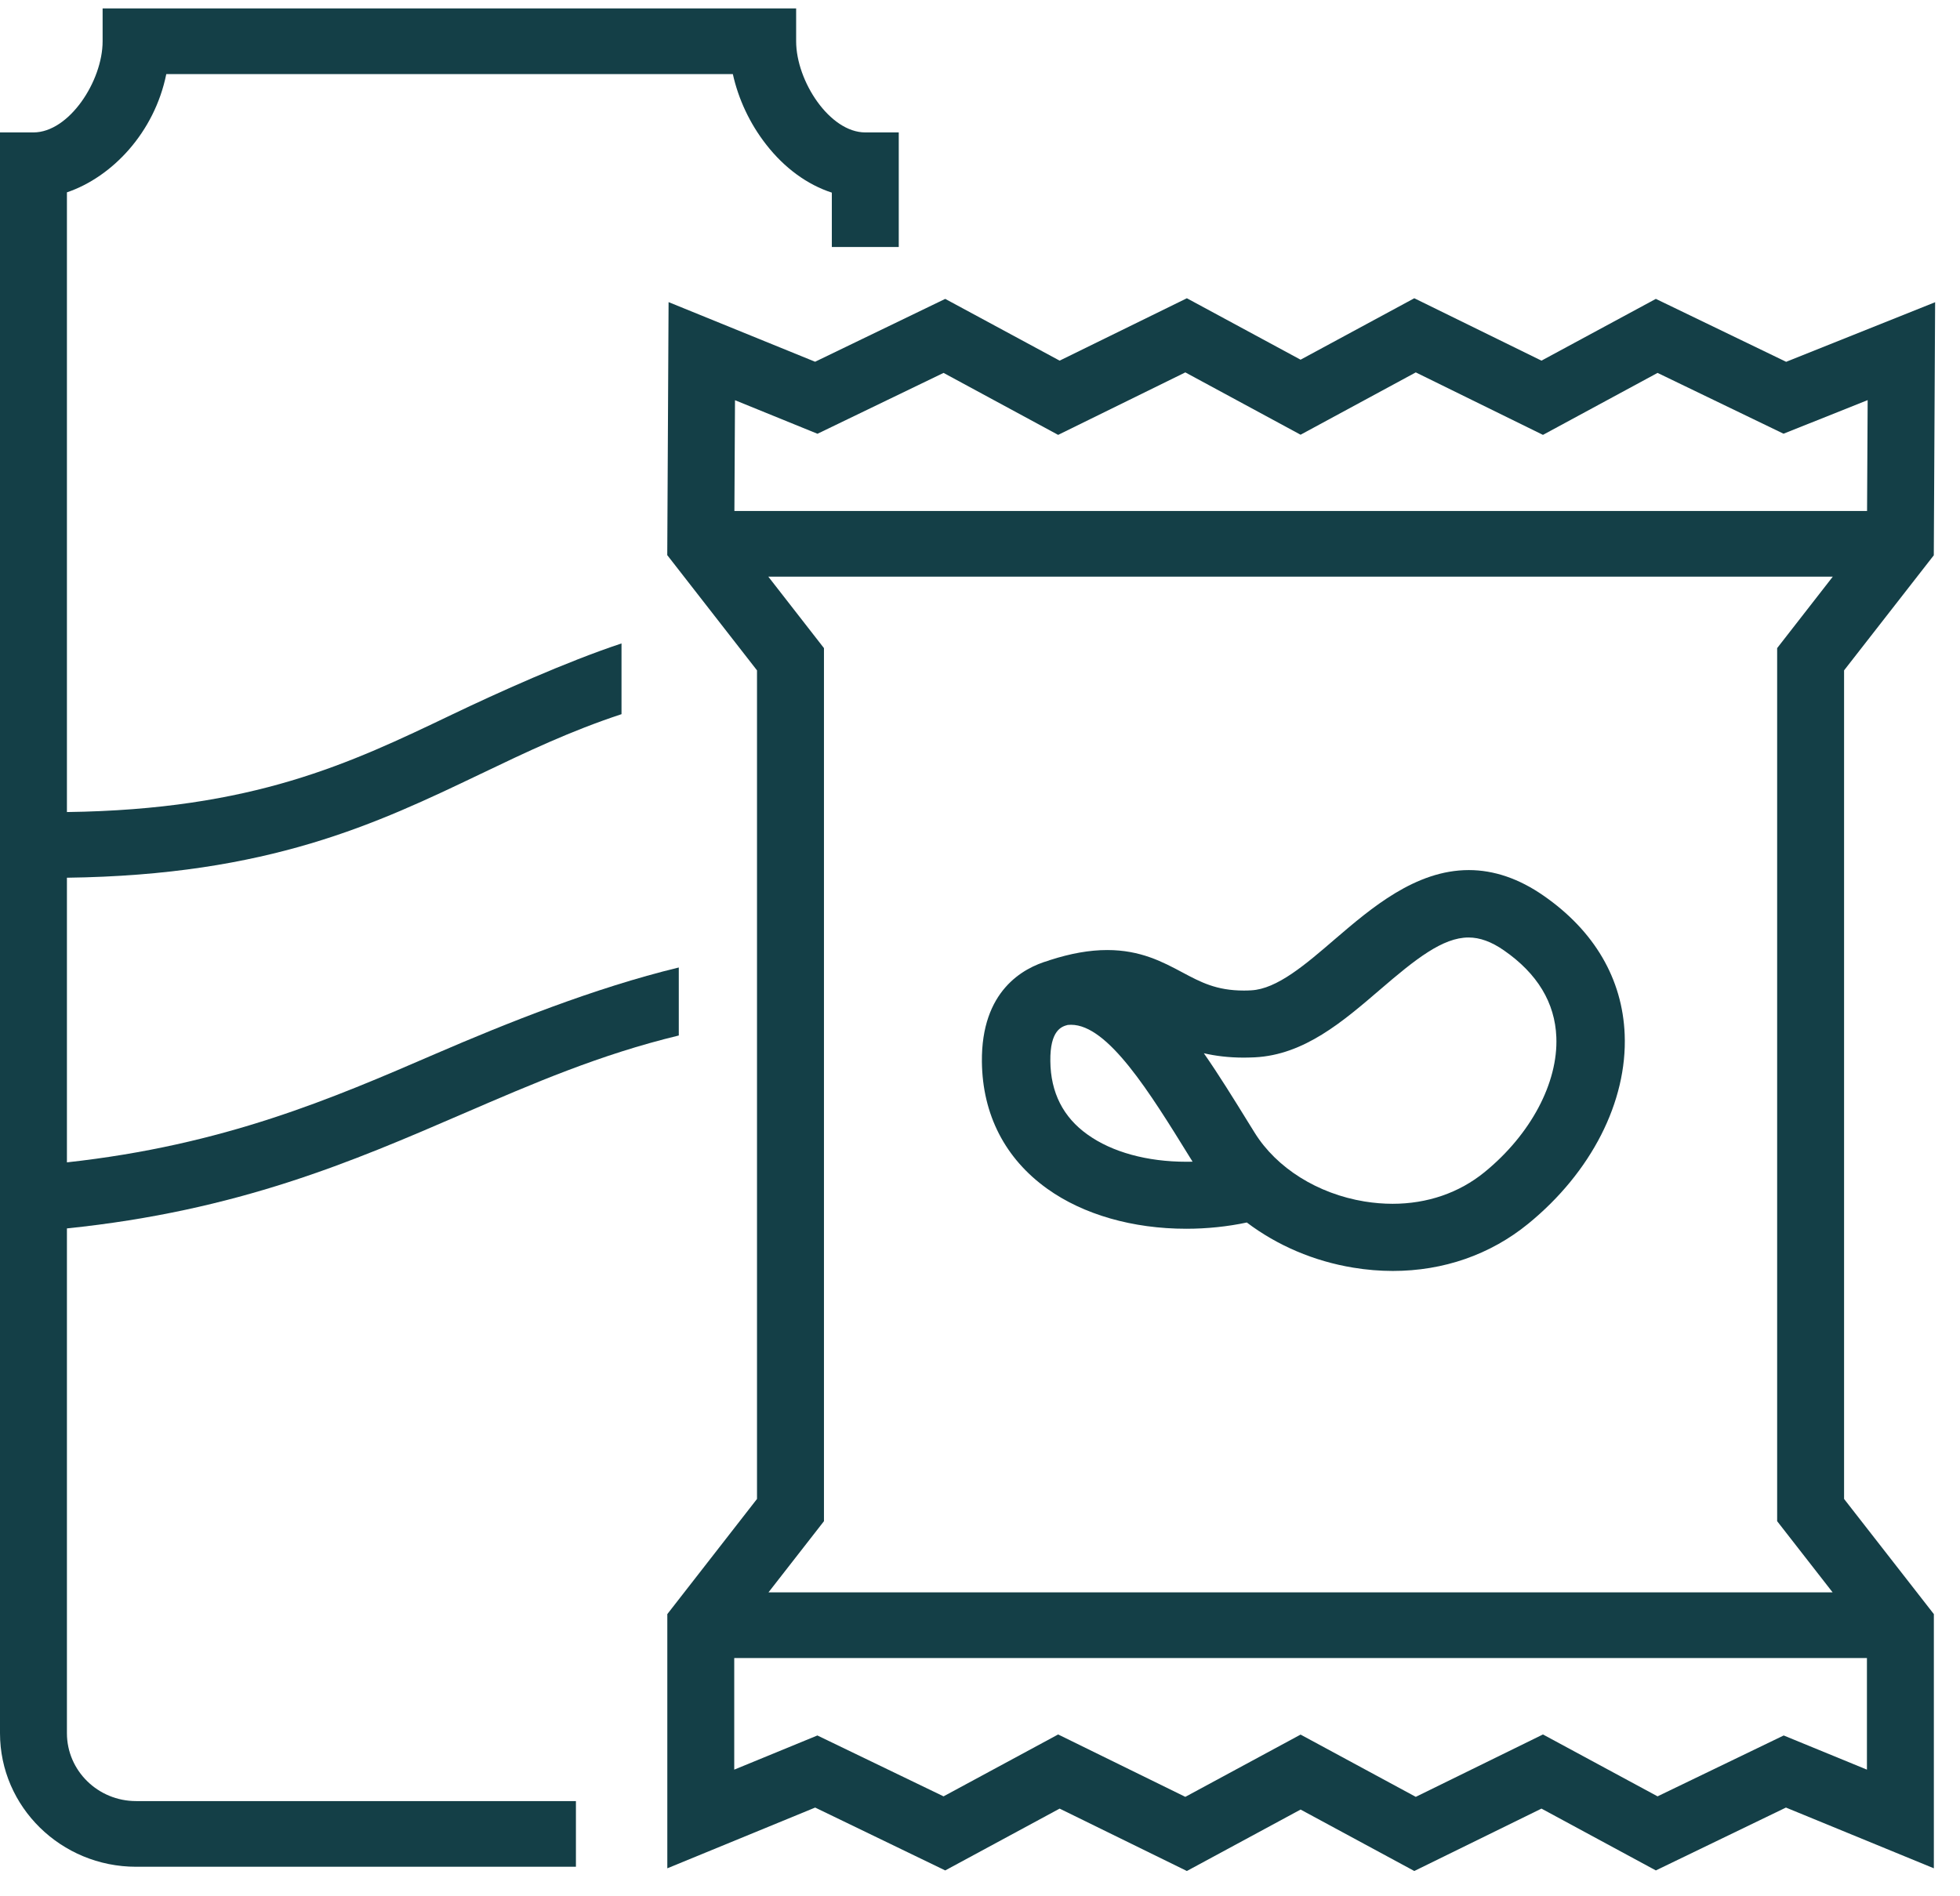
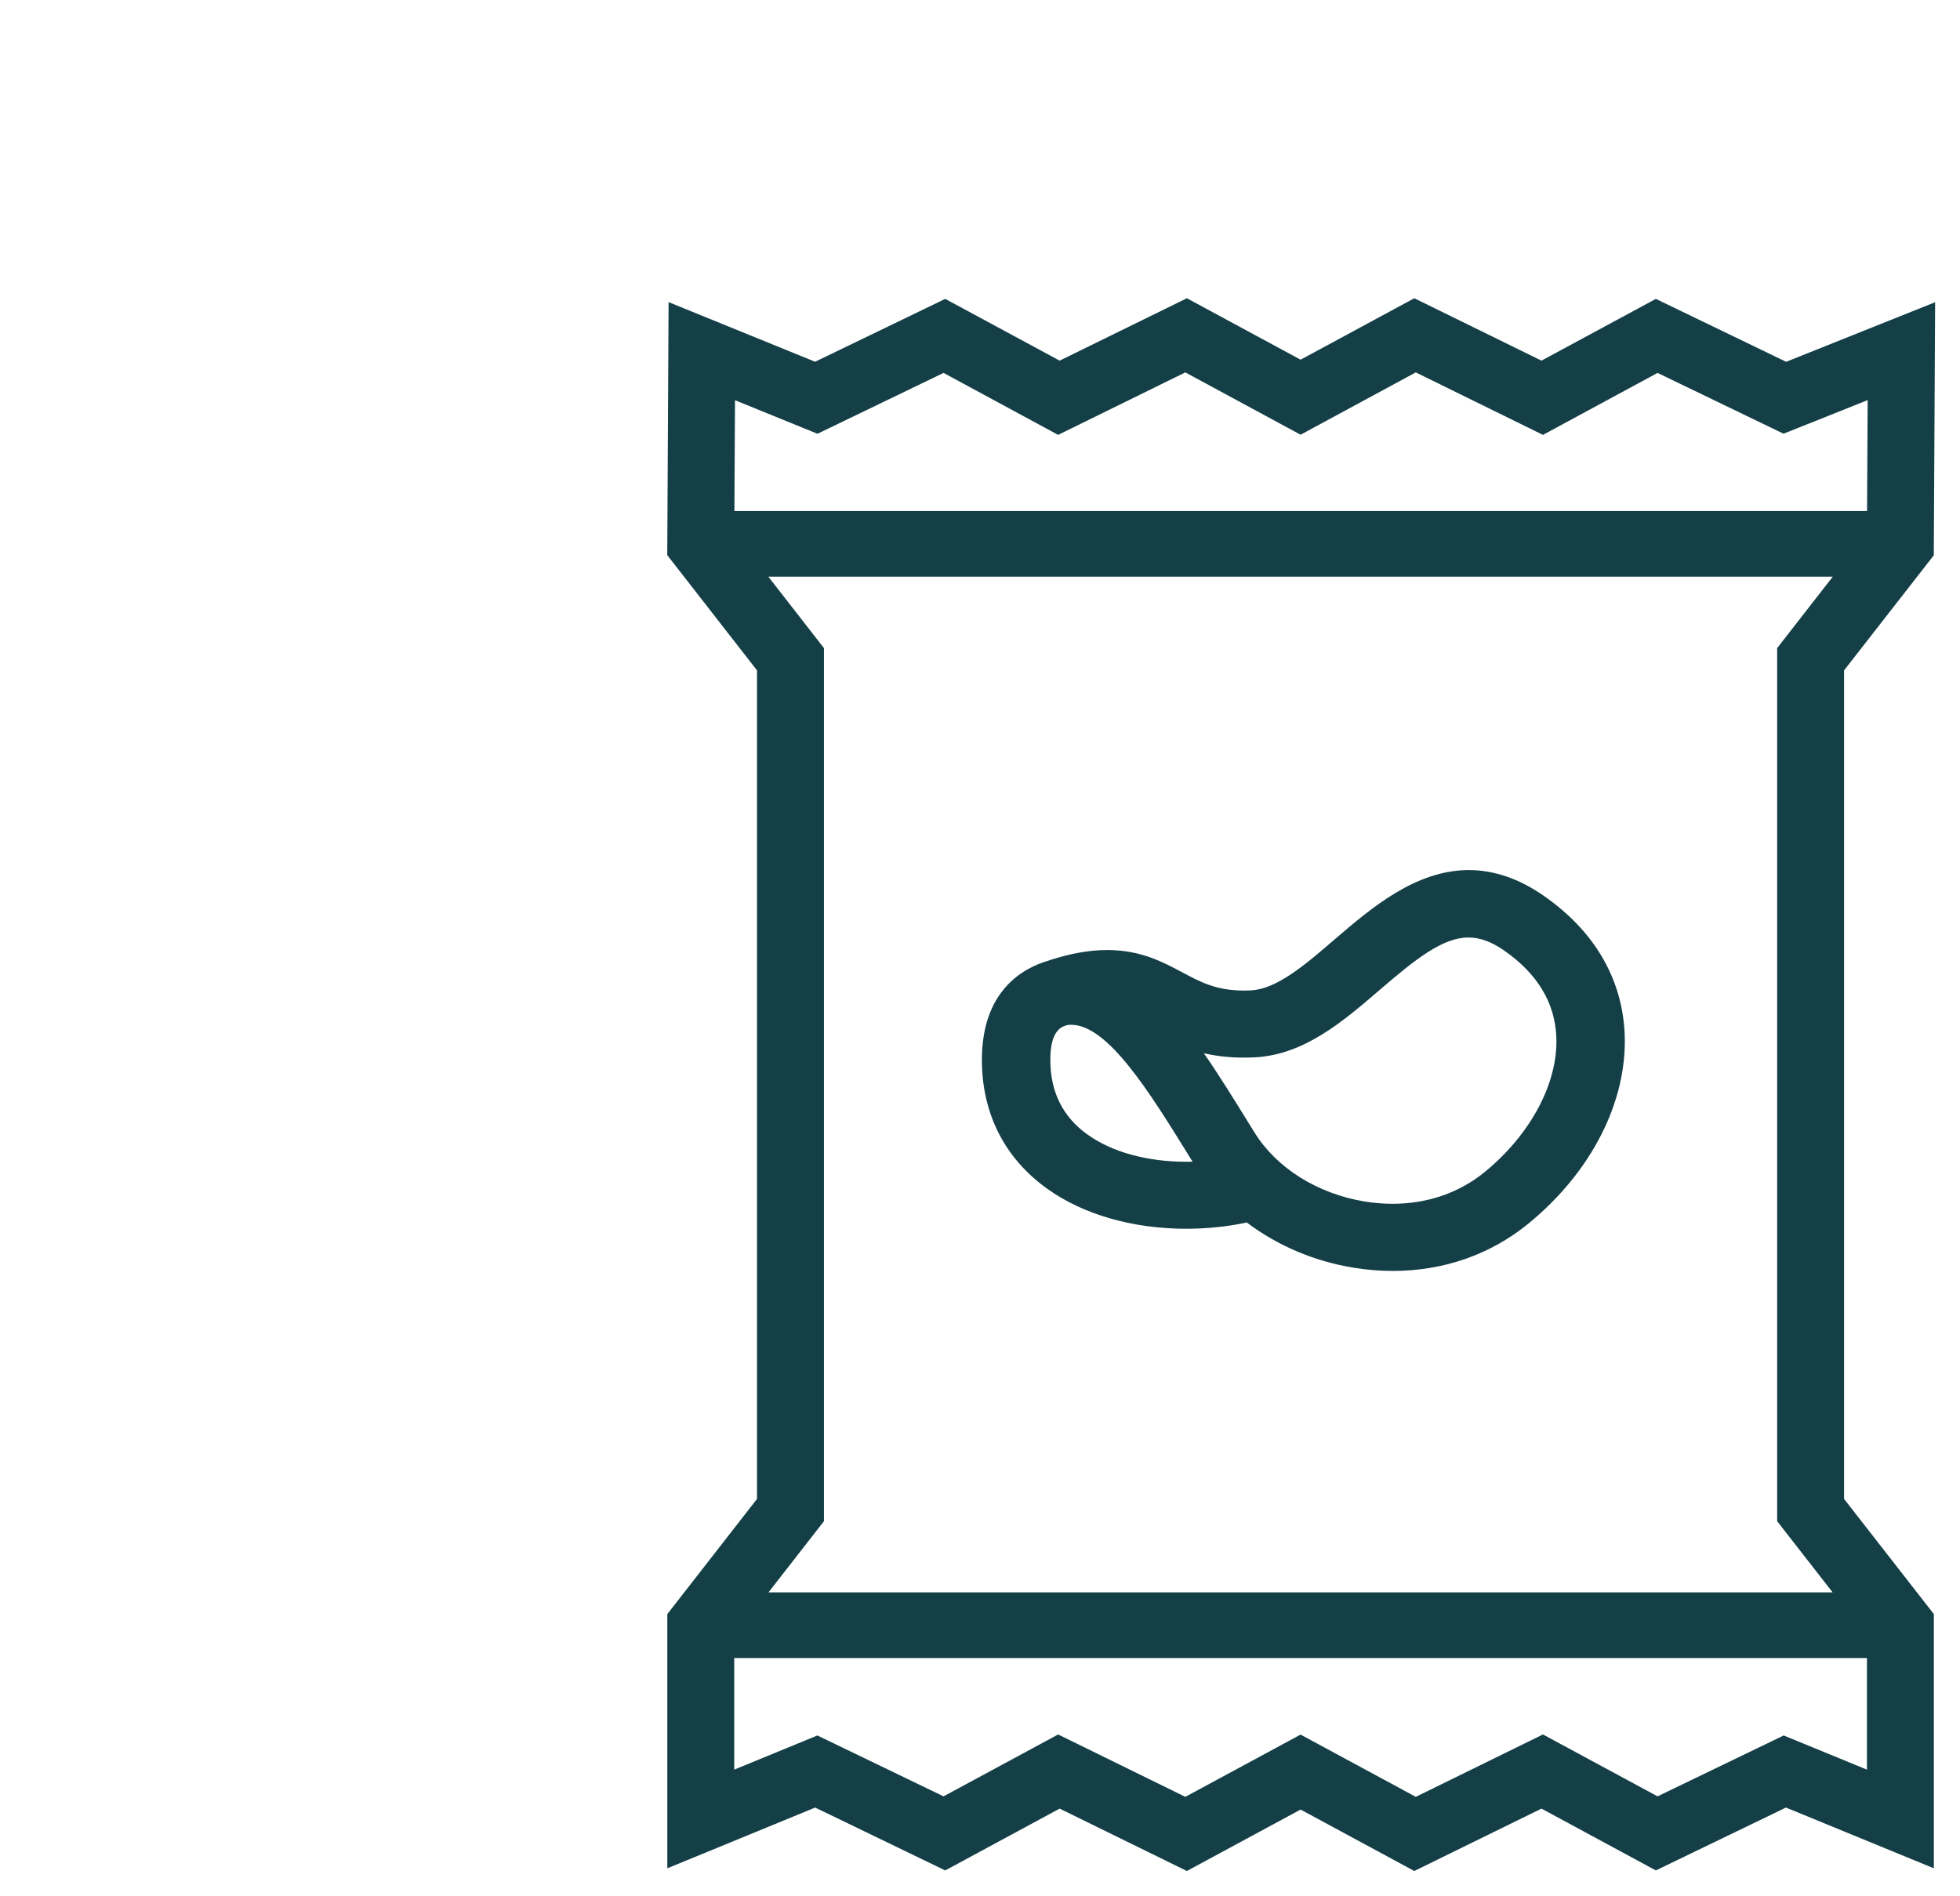
<svg xmlns="http://www.w3.org/2000/svg" width="62px" height="60px" viewBox="0 0 62 60" version="1.1">
  <title>icon-extras-black</title>
  <defs>
    <filter color-interpolation-filters="auto" id="filter-1">
      <feColorMatrix in="SourceGraphic" type="matrix" values="0 0 0 0 0.063 0 0 0 0 0.094 0 0 0 0 0.125 0 0 0 1 0"> </feColorMatrix>
    </filter>
  </defs>
  <g id="Piccadely" stroke="none" stroke-width="1" fill="none" fill-rule="evenodd">
    <g id="icon-extras-black" transform="translate(-1549, -554)" filter="url(#filter-1)">
      <g transform="translate(1549, 554.267)" id="Group-7" fill="#143F47">
        <path d="M41.141,11.114 L37.544,9.17 L33.519,11.144 L29.9,9.19 L25.784,11.179 L21.149,9.292 L21.107,17.298 L23.946,20.944 L23.946,47.161 L21.109,50.805 L21.109,58.848 L25.786,56.926 L29.9,58.915 L33.519,56.959 L37.544,58.933 L41.141,56.989 L44.738,58.933 L48.761,56.959 L52.379,58.915 L56.494,56.926 L61.173,58.848 L61.173,50.805 L58.333,47.161 L58.333,20.944 L61.171,17.303 L61.213,9.295 L56.501,11.181 L52.379,9.19 L48.761,11.144 L44.738,9.17 L41.141,11.114 Z M44.785,11.516 L48.808,13.493 L52.433,11.532 L56.418,13.456 L59.079,12.393 L59.06,15.901 L23.231,15.901 L23.25,12.396 L25.859,13.458 L29.847,11.532 L33.472,13.493 L37.495,11.516 L41.141,13.488 L44.785,11.516 Z M26.064,47.865 L26.064,20.24 L24.304,17.979 L57.976,17.979 L56.216,20.24 L56.216,47.865 L57.971,50.117 L24.309,50.117 L26.064,47.865 Z M23.226,52.195 L59.056,52.195 L59.056,55.726 L56.423,54.645 L52.433,56.571 L48.808,54.613 L44.785,56.587 L41.141,54.617 L37.495,56.587 L33.472,54.613 L29.847,56.571 L25.856,54.645 L23.226,55.726 L23.226,52.195 Z" id="Fill-1"> </path>
        <g id="Group-6">
          <path d="M37.53,36.492 C36.288,36.492 35.177,36.188 34.401,35.631 C33.629,35.082 33.234,34.299 33.225,33.306 C33.213,32.331 33.582,32.211 33.777,32.163 C33.813,32.16 33.848,32.158 33.881,32.158 C35.048,32.158 36.368,34.294 37.643,36.359 L37.725,36.49 C37.659,36.492 37.596,36.492 37.53,36.492 M44.051,37.822 C43.759,37.822 43.461,37.797 43.164,37.749 C41.68,37.506 40.381,36.691 39.687,35.571 L39.492,35.257 C39.014,34.483 38.553,33.737 38.081,33.059 C38.443,33.142 38.862,33.197 39.346,33.197 C39.457,33.197 39.572,33.192 39.69,33.188 C41.254,33.11 42.475,32.059 43.658,31.043 C44.78,30.077 45.639,29.396 46.453,29.396 C46.813,29.396 47.18,29.53 47.575,29.805 C48.631,30.537 49.189,31.461 49.231,32.548 C49.29,33.994 48.42,35.629 46.961,36.82 C46.157,37.476 45.15,37.822 44.051,37.822 M51.393,32.465 C51.323,30.708 50.436,29.188 48.824,28.071 C48.053,27.535 47.258,27.263 46.462,27.263 C44.773,27.263 43.367,28.473 42.233,29.444 C41.287,30.26 40.393,31.026 39.579,31.068 C39.497,31.073 39.421,31.075 39.346,31.075 C38.473,31.075 37.977,30.807 37.401,30.5 C36.782,30.17 36.078,29.793 35.025,29.793 C34.462,29.793 33.867,29.9 33.203,30.114 L33.168,30.128 C32.357,30.361 31.037,31.087 31.06,33.329 C31.079,35.003 31.795,36.393 33.128,37.347 C34.269,38.164 35.831,38.612 37.527,38.612 C38.179,38.612 38.836,38.543 39.44,38.414 C40.409,39.146 41.569,39.64 42.809,39.843 C43.225,39.912 43.647,39.947 44.058,39.947 C45.663,39.947 47.145,39.43 48.342,38.453 C50.337,36.825 51.478,34.587 51.393,32.465" id="Fill-2"> </path>
-           <path d="M28.43,3.923 L28.43,7.549 L26.313,7.549 L26.313,5.828 C25.539,5.577 24.814,5.05 24.236,4.306 C23.718,3.644 23.356,2.866 23.182,2.078 L5.26,2.078 C4.886,3.925 3.548,5.334 2.117,5.819 L2.117,25.427 C8.017,25.348 11.069,23.889 14.291,22.346 C15.734,21.655 17.905,20.674 19.66,20.092 L19.66,22.33 C18.032,22.868 16.665,23.521 15.218,24.214 C11.918,25.794 8.511,27.422 2.117,27.505 L2.117,36.511 C7.1,35.964 10.497,34.495 13.786,33.073 C16.002,32.116 18.799,30.992 21.472,30.345 L21.472,32.497 C18.976,33.1 16.87,34.012 14.64,34.975 C11.151,36.483 7.545,38.042 2.117,38.601 L2.117,54.573 C2.117,55.758 3.098,56.721 4.305,56.721 L18.218,56.721 L18.218,58.799 L4.305,58.799 C1.931,58.799 0,56.904 0,54.573 L0,3.923 L1.058,3.923 C2.186,3.923 3.246,2.298 3.246,1.039 L3.246,0 L25.184,0 L25.184,1.039 C25.184,2.298 26.245,3.923 27.371,3.923 L28.43,3.923 Z" id="Fill-4"> </path>
        </g>
      </g>
    </g>
  </g>
</svg>